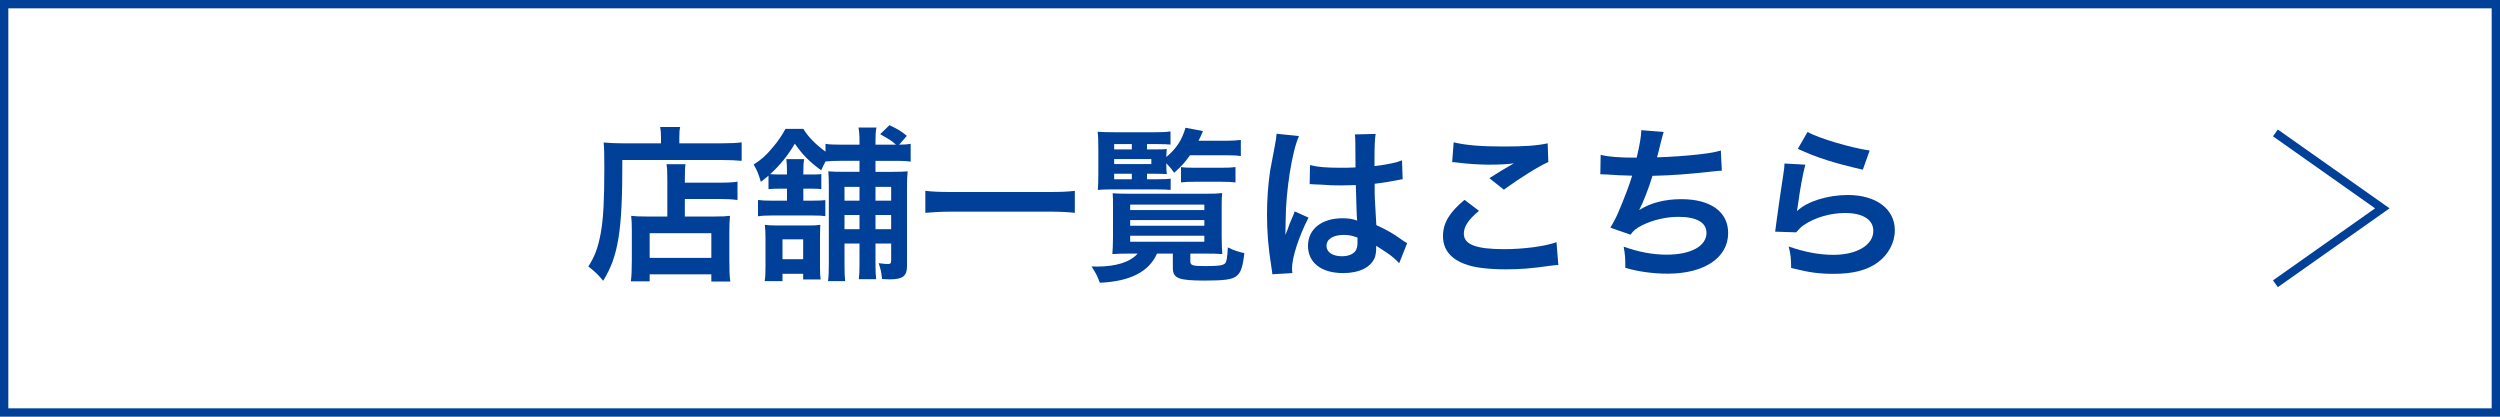
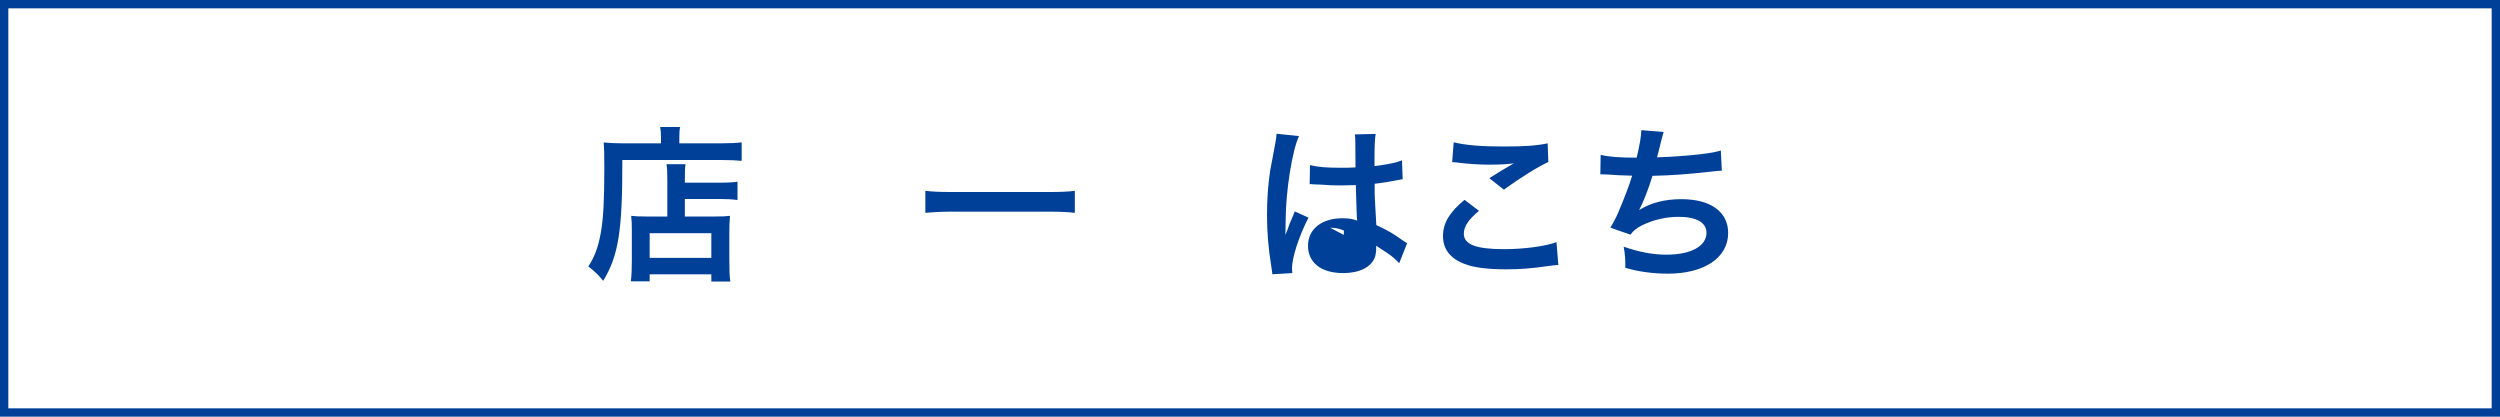
<svg xmlns="http://www.w3.org/2000/svg" id="_レイヤー_2" data-name="レイヤー 2" viewBox="0 0 300 50">
  <defs>
    <style>
      .cls-1 {
        fill: #004098;
      }

      .cls-2 {
        fill: none;
        stroke: #004098;
        stroke-miterlimit: 10;
      }
    </style>
  </defs>
  <g>
    <path class="cls-1" d="m79.32,16.46c0-.54-.04-.86-.1-1.22h2.4c-.08.32-.1.66-.1,1.24v.72h4.96c1.18,0,1.98-.04,2.52-.12v2.22c-.6-.06-1.5-.1-2.48-.1h-11.84c.02,8.48-.46,11.5-2.3,14.5-.6-.74-.9-1.04-1.78-1.72.8-1.24,1.18-2.32,1.5-4.06.3-1.7.42-3.84.42-7.78,0-1.7-.02-2.34-.08-3.04.7.06,1.46.1,2.36.1h4.52v-.74Zm.76,5.22c0-1.1-.02-1.48-.1-1.98h2.28c-.06.46-.08.88-.08,1.98v.24h4.2c1.02,0,1.66-.04,2.12-.12v2.2c-.58-.08-1.26-.12-2.04-.12h-4.28v2.1h3.66c.84,0,1.28-.02,1.76-.08-.06.64-.08,1.16-.08,2.02v3.26c0,1.24.02,1.96.12,2.6h-2.28v-.86h-7.4v.84h-2.26c.08-.56.12-1.36.12-2.46v-3.64c0-.74-.02-1.24-.08-1.76.5.06.94.08,1.78.08h2.56v-4.3Zm-2.12,9.26h7.4v-2.96h-7.4v2.96Z" />
-     <path class="cls-1" d="m93.52,22.64c-.64,0-.92.02-1.3.06v-1.62c-.3.26-.46.38-.92.74-.26-.9-.44-1.36-.86-2.08.92-.58,1.52-1.12,2.28-2.04.64-.74,1.12-1.46,1.54-2.24h2.14c.58.96,1.4,1.8,2.66,2.74v-.94c.48.08.98.1,1.84.1h2.24v-.44c0-.72-.04-1.16-.12-1.62h2.16c-.1.44-.12.86-.12,1.62v.44h2.46c-.54-.48-.68-.56-1.9-1.26l1.12-1.08c1,.48,1.38.7,2.08,1.28l-.92,1.06c.72-.02.92-.02,1.38-.1v2.14c-.5-.08-.92-.1-1.66-.1h-2.56v1.32h2.04c.94,0,1.32-.02,1.82-.06-.06.58-.08.96-.08,2.04v9.36c0,1.16-.52,1.56-2.02,1.56-.2,0-.3,0-.98-.04-.06-.72-.14-1.14-.4-1.9.76.1.88.1,1.14.1.28,0,.36-.1.36-.46v-2h-1.88v2.44c0,.92.02,1.36.08,1.84h-2.08c.06-.52.08-.96.08-1.82v-2.46h-1.8v2.32c0,1.2.02,1.64.08,2.2h-2.06c.08-.58.1-1.14.1-2.18v-9c0-1.06-.02-1.42-.06-2,.52.04.94.06,2,.06h1.74v-1.32h-2.24c-.8,0-1.32.02-1.84.08-.22.42-.28.54-.52,1.06-1.44-1.06-2.28-1.92-3.16-3.2-.82,1.4-1.76,2.56-2.96,3.66.32.02.62.04,1.08.04h.94v-.14c0-.84-.02-1.24-.08-1.7h2.14c-.08.46-.1.82-.1,1.68v.16h.9c.72,0,.92,0,1.26-.06v1.82c-.34-.04-.54-.06-1.22-.06h-.94v1.44h1.04c.8,0,1.18-.02,1.6-.06v1.92c-.42-.06-.72-.08-1.56-.08h-4.88c-.72,0-1.16.02-1.64.1v-1.96c.5.06.88.08,1.64.08h1.84v-1.44h-.92Zm2.86,10.9v-.68h-2.48v.88h-2.14c.08-.52.1-.96.1-1.76v-3.38c0-.68-.02-1.1-.08-1.62.44.06.88.08,1.56.08h3.66c.7,0,1.04-.02,1.44-.08-.02.34-.04.82-.04,1.52v3.6c0,.68.02,1.02.08,1.44h-2.1Zm-2.48-2.44h2.48v-2.38h-2.48v2.38Zm7.44-8.68v1.66h1.8v-1.66h-1.8Zm1.8,3.38h-1.8v1.7h1.8v-1.7Zm1.92-1.72h1.88v-1.66h-1.88v1.66Zm1.88,3.42v-1.7h-1.88v1.7h1.88Z" />
    <path class="cls-1" d="m128.98,25.54c-.92-.1-1.84-.14-3.04-.14h-11.84c-1.12,0-2.16.06-3.06.14v-2.64c.86.1,1.76.14,3.06.14h11.84c1.34,0,2.26-.04,3.04-.14v2.64Z" />
-     <path class="cls-1" d="m135.6,30.43c-.8,0-1.74.02-2.12.06.04-.34.08-1.18.08-2v-3.86c0-.62,0-.88-.04-1.44.4.04,1.04.06,2,.06h9.2c1,0,1.4-.02,1.94-.08-.04.44-.06.74-.06,1.44v3.76c0,.9.04,1.84.08,2.12-.4-.04-1.24-.06-2.1-.06h-1.74v.9c0,.52.22.6,1.78.6,1.66,0,2.18-.08,2.42-.36.16-.2.24-.7.3-1.88.78.38,1.28.54,1.98.68-.18,1.64-.42,2.34-.92,2.74-.5.42-1.42.56-3.78.56-3.24,0-3.88-.26-3.88-1.56v-1.68h-1.9c-.96,2.18-3.22,3.34-6.86,3.5-.3-.8-.46-1.14-1-1.96.26.02.46.02.6.02,2.36,0,4.04-.54,4.94-1.56h-.92Zm2.04-8.92h1.2c.82,0,1.34-.02,1.64-.08v1.36c-.54-.04-.92-.06-1.64-.06h-5.54c-.64,0-1,.02-1.56.06.04-.54.06-1,.06-2v-2.94c0-.94-.02-1.58-.08-2.04.5.04,1.04.06,2.04.06h4.78c.9,0,1.4-.02,1.92-.1v1.58c-.42-.04-.88-.06-1.58-.06h-1.24v.64h1.04c.62,0,1.06-.02,1.34-.04-.04.28-.04.32-.06.96,1.22-1.04,1.88-2.06,2.3-3.52l2.1.4c-.26.6-.36.82-.54,1.16h3.32c.74,0,1.28-.04,1.76-.1v1.94c-.5-.08-1.04-.1-1.76-.1h-4.34c-.62.88-1.04,1.34-1.9,2.1-.34-.48-.46-.64-.94-1.14v.34c0,.5.02.64.06.96-.4-.02-.76-.04-1.42-.04h-.96v.66Zm-1.82-3.58v-.64h-2.12v.64h2.12Zm2.34,1.76v-.6h-4.46v.6h4.46Zm-4.46,1.16v.66h2.12v-.66h-2.12Zm1.92,4.36h8.9v-.66h-8.9v.66Zm0,1.88h8.9v-.68h-8.9v.68Zm0,1.92h8.9v-.72h-8.9v.72Zm6.1-8.96c.34.06.98.08,1.6.08h3.2c.82,0,1.3-.02,1.74-.08v1.84c-.5-.06-.92-.08-1.72-.08h-3.1c-.76,0-1.28.02-1.72.08v-1.84Z" />
-     <path class="cls-1" d="m152.68,32.91c-.02-.2-.02-.32-.1-.78-.38-2.34-.54-4.26-.54-6.36,0-1.8.12-3.56.38-5.3q.1-.6.54-2.86c.14-.7.22-1.28.22-1.48v-.08l2.7.28c-.82,1.74-1.58,6.56-1.6,10.04q-.02.72-.02,1.04v.32c0,.16,0,.2-.02.42h.02q.1-.22.24-.58c.04-.14.14-.36.24-.68q.18-.42.38-.9c.04-.06.06-.12.24-.62l1.66.74c-1.18,2.32-1.98,4.8-1.98,6.12,0,.14,0,.16.04.54l-2.4.14Zm4.52-13.1c.94.24,1.98.32,3.62.32.7,0,1.14,0,1.84-.04,0-1.18-.02-2.18-.02-3,0-.44-.02-.74-.06-.96l2.5-.06c-.1.56-.14,1.52-.14,2.94v.92c1.04-.12,1.92-.28,2.7-.48q.12-.04.44-.16l.16-.04.08,2.26c-.2.02-.22.02-.58.1-.68.14-1.72.32-2.78.44v.44c0,1.12,0,1.16.2,4.52,1.44.68,1.94.96,3.14,1.82.26.18.36.24.56.34l-.96,2.42c-.34-.4-.94-.92-1.5-1.28-.68-.44-1.14-.74-1.26-.82v.28c0,.44-.06.84-.16,1.12-.46,1.18-1.86,1.88-3.8,1.88-2.62,0-4.22-1.24-4.22-3.28s1.7-3.3,4.12-3.3c.74,0,1.24.08,1.78.28-.06-.5-.08-1.48-.16-4.26-.8.02-1.28.04-1.8.04-.74,0-1.54-.02-2.48-.1-.28,0-.5-.02-.6-.02-.18-.02-.3-.02-.34-.02-.1-.02-.16-.02-.2-.02-.02,0-.06,0-.12.02l.04-2.3Zm4.06,8.38c-1.28,0-2.08.5-2.08,1.32,0,.74.72,1.24,1.84,1.24.74,0,1.32-.22,1.62-.62.18-.24.26-.54.26-1.08v-.54c-.66-.24-1.04-.32-1.64-.32Z" />
+     <path class="cls-1" d="m152.68,32.91c-.02-.2-.02-.32-.1-.78-.38-2.34-.54-4.26-.54-6.36,0-1.8.12-3.56.38-5.3q.1-.6.54-2.86c.14-.7.22-1.28.22-1.48v-.08l2.7.28c-.82,1.74-1.58,6.56-1.6,10.04q-.02.72-.02,1.04v.32c0,.16,0,.2-.02.42h.02q.1-.22.24-.58c.04-.14.14-.36.24-.68q.18-.42.38-.9c.04-.06.06-.12.24-.62l1.66.74c-1.18,2.32-1.98,4.8-1.98,6.12,0,.14,0,.16.04.54l-2.4.14Zm4.52-13.1c.94.24,1.98.32,3.62.32.7,0,1.14,0,1.84-.04,0-1.18-.02-2.18-.02-3,0-.44-.02-.74-.06-.96l2.5-.06c-.1.56-.14,1.52-.14,2.94v.92c1.04-.12,1.92-.28,2.7-.48q.12-.04.44-.16l.16-.04.08,2.26c-.2.02-.22.02-.58.1-.68.14-1.72.32-2.78.44v.44c0,1.12,0,1.16.2,4.52,1.44.68,1.94.96,3.14,1.82.26.18.36.24.56.34l-.96,2.42c-.34-.4-.94-.92-1.5-1.28-.68-.44-1.14-.74-1.26-.82v.28c0,.44-.06.84-.16,1.12-.46,1.18-1.86,1.88-3.8,1.88-2.62,0-4.22-1.24-4.22-3.28s1.7-3.3,4.12-3.3c.74,0,1.24.08,1.78.28-.06-.5-.08-1.48-.16-4.26-.8.02-1.28.04-1.8.04-.74,0-1.54-.02-2.48-.1-.28,0-.5-.02-.6-.02-.18-.02-.3-.02-.34-.02-.1-.02-.16-.02-.2-.02-.02,0-.06,0-.12.02l.04-2.3Zm4.06,8.38v-.54c-.66-.24-1.04-.32-1.64-.32Z" />
    <path class="cls-1" d="m177.48,25.3c-1.26,1.04-1.82,1.88-1.82,2.74,0,1.3,1.46,1.86,4.84,1.86,2.38,0,5-.36,6.28-.84l.22,2.74c-.34.02-.46.02-.88.08-2.4.34-3.68.44-5.4.44-2.18,0-3.94-.22-5-.66-1.72-.66-2.56-1.78-2.56-3.34s.78-2.84,2.58-4.34l1.74,1.32Zm-3.04-8.22c1.54.36,3.32.5,6,.5,2.54,0,3.96-.1,5.28-.38l.08,2.24c-1.2.54-3.36,1.88-5.34,3.32l-1.74-1.38c1.04-.66,2.02-1.26,2.94-1.78-.88.12-1.74.16-3,.16-1.02,0-2.68-.1-3.66-.24-.4-.04-.46-.06-.74-.06l.18-2.38Z" />
    <path class="cls-1" d="m192.08,18.58c.92.24,2.26.34,4.32.34.38-1.6.52-2.44.56-3.3l2.68.22q-.12.36-.32,1.16-.36,1.5-.48,1.88c1.52-.04,3.78-.2,5.1-.36,1.48-.18,1.86-.26,2.56-.46l.12,2.42c-.46.02-.64.04-1.16.1-2.9.32-4.66.46-7.16.52-.42,1.42-1.18,3.34-1.58,4.06v.04c1.34-.86,3.08-1.3,5.04-1.3,3.52,0,5.62,1.52,5.62,4.06,0,2.96-2.86,4.88-7.24,4.88-1.78,0-3.54-.24-5.1-.7,0-1.14-.02-1.54-.2-2.54,1.8.64,3.48.96,5.16.96,2.9,0,4.78-1.02,4.78-2.62,0-1.24-1.2-1.92-3.36-1.92-1.48,0-3.02.36-4.3.98-.74.36-1.1.66-1.46,1.16l-2.42-.84c.3-.48.64-1.1.94-1.8.66-1.52,1.4-3.46,1.68-4.44-1.06-.02-1.96-.06-3.02-.14-.28-.02-.48-.02-.64-.02h-.16l.04-2.34Z" />
-     <path class="cls-1" d="m216.64,19.76c-.3,1.1-.64,2.96-.9,4.92q-.04.28-.1.58l.04.04c1.16-1.12,3.64-1.9,6.06-1.9,3.4,0,5.64,1.68,5.64,4.24,0,1.46-.78,2.94-2.06,3.86-1.3.94-2.96,1.36-5.28,1.36-1.72,0-2.82-.14-5.1-.7-.02-1.24-.06-1.64-.3-2.58,1.96.68,3.68,1,5.38,1,2.82,0,4.78-1.18,4.78-2.88,0-1.34-1.26-2.14-3.38-2.14-1.78,0-3.64.54-4.98,1.46-.36.26-.48.38-.9.86l-2.52-.08c.06-.36.06-.44.16-1.2.16-1.24.48-3.46.84-5.82.08-.48.1-.72.12-1.16l2.5.14Zm.26-3.92c1.38.76,5.2,1.9,7.46,2.22l-.82,2.3c-3.42-.78-5.52-1.44-7.8-2.5l1.16-2.02Z" />
  </g>
  <path class="cls-1" d="m299,1v48H1V1h298m1-1H0v50h300V0h0Z" />
-   <polyline class="cls-2" points="273.05 34.05 285.88 25 273.05 15.95" />
</svg>